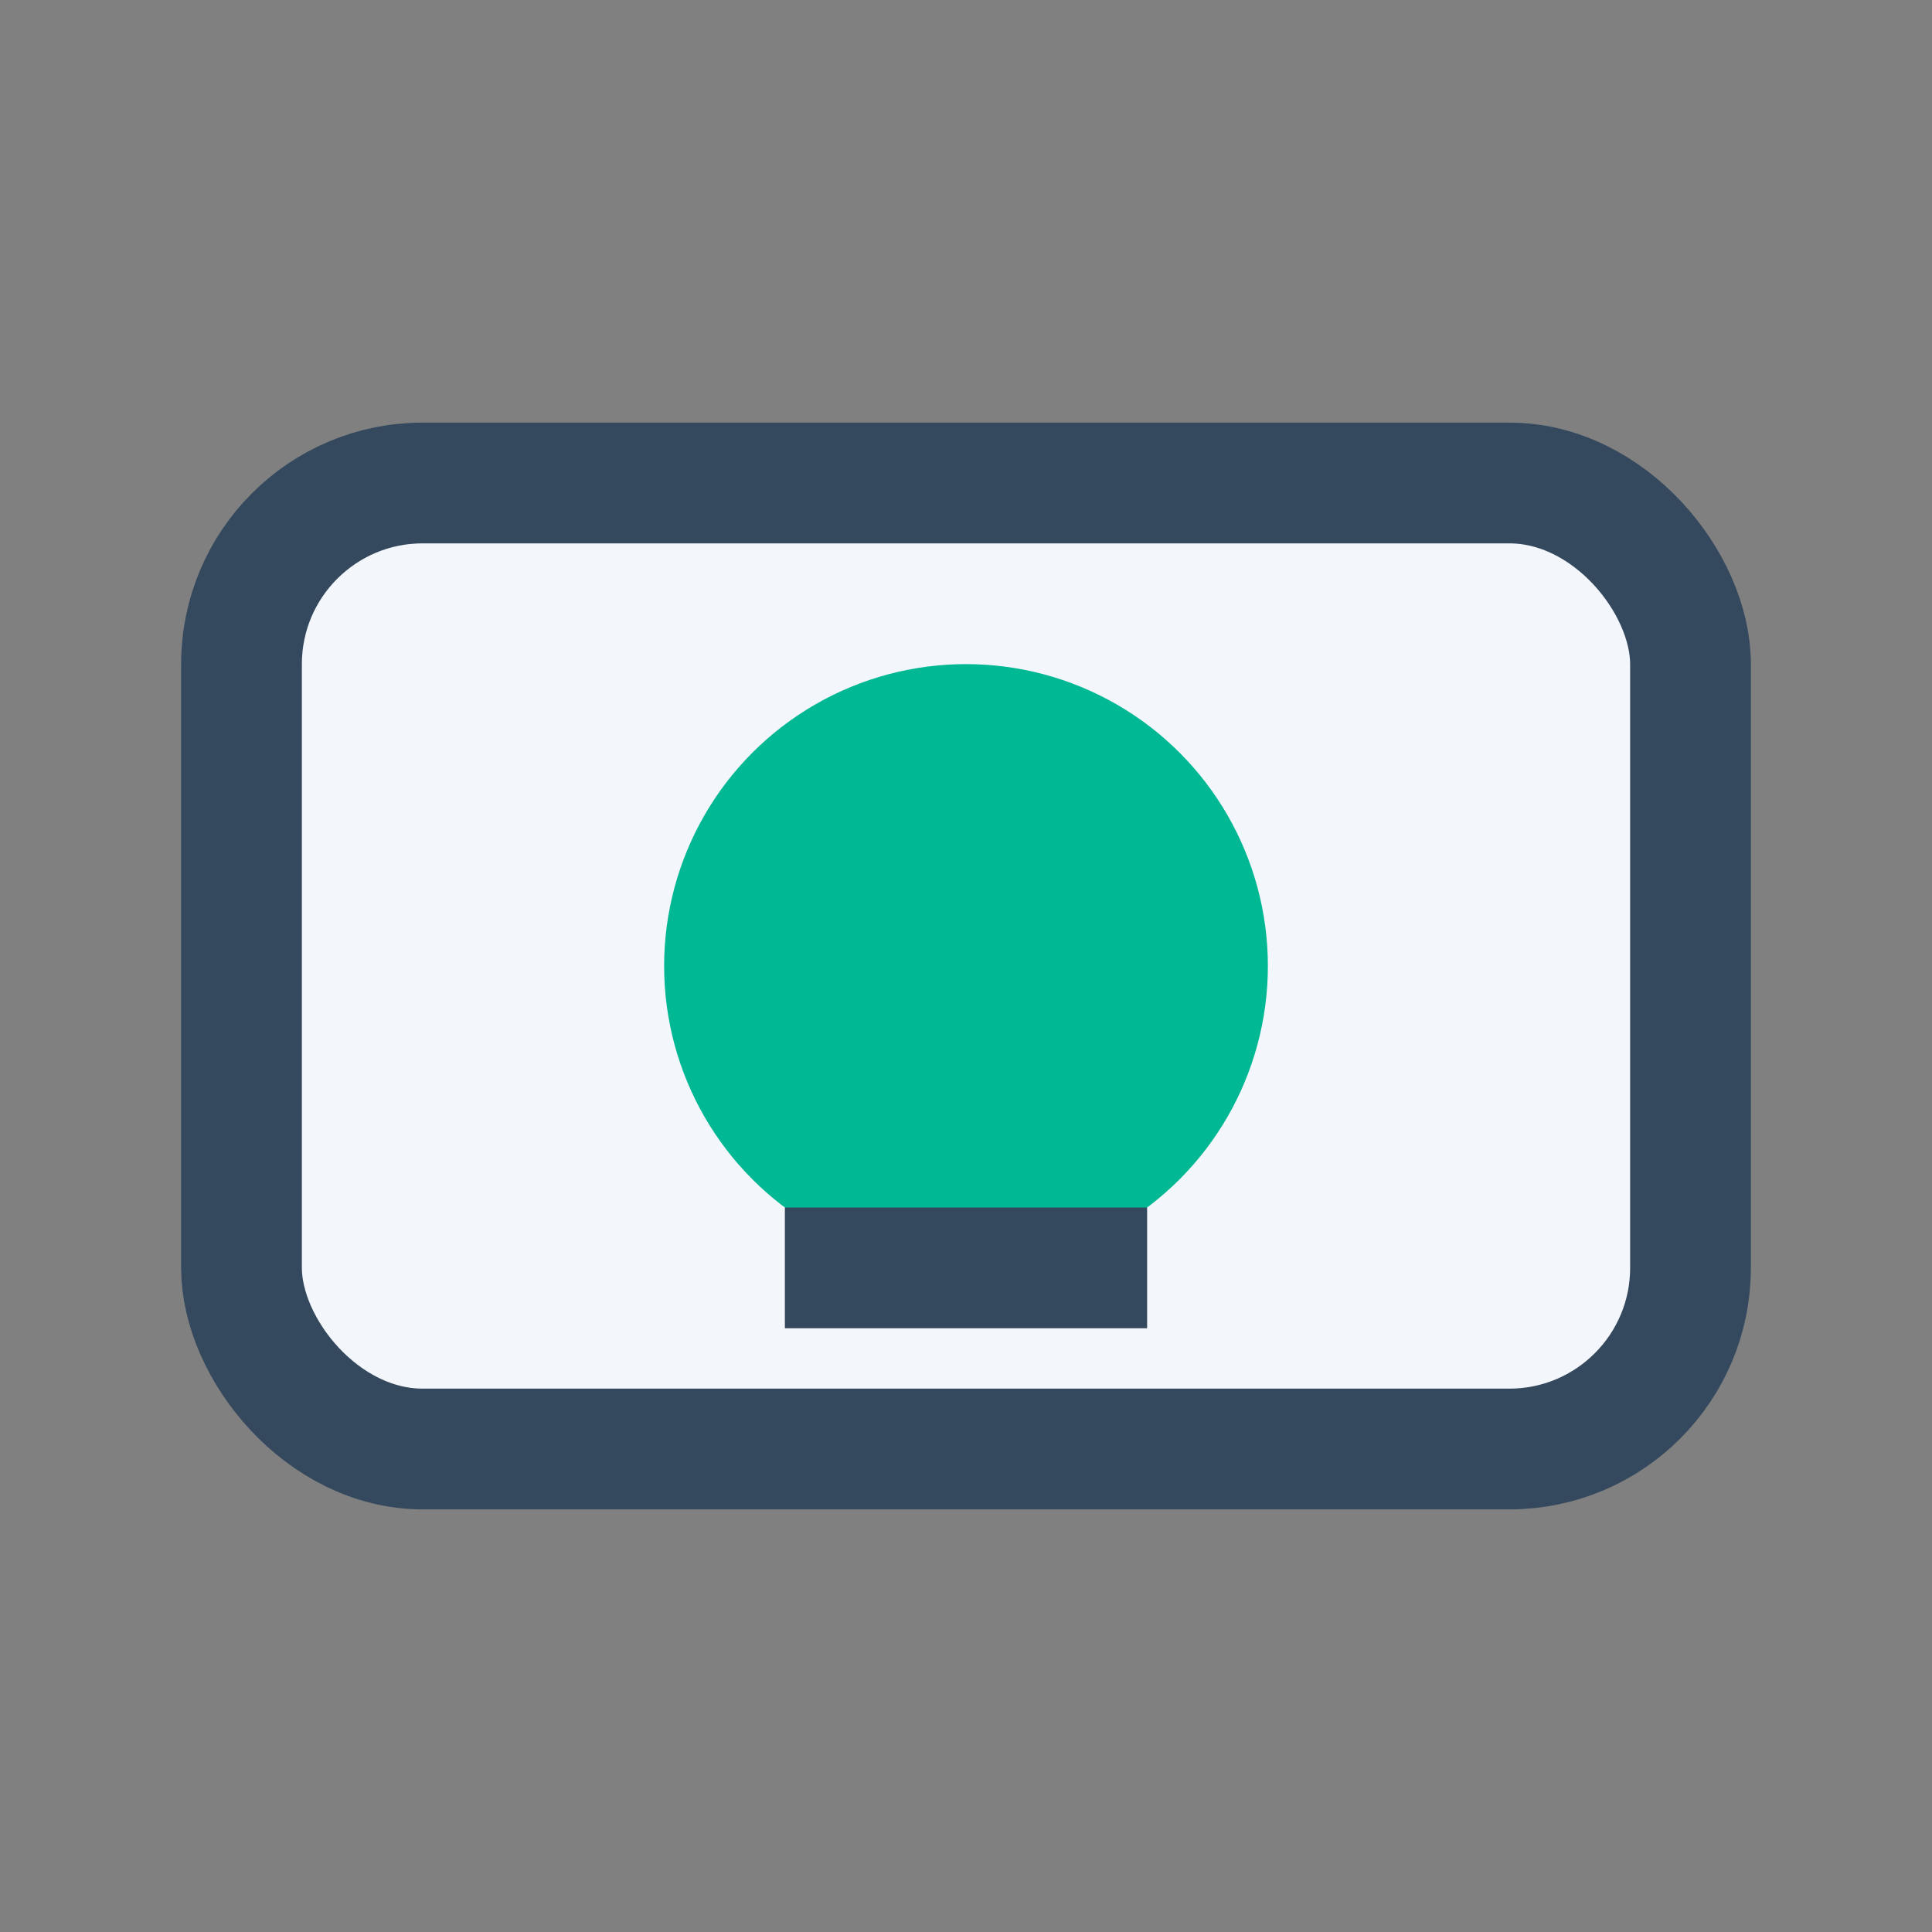
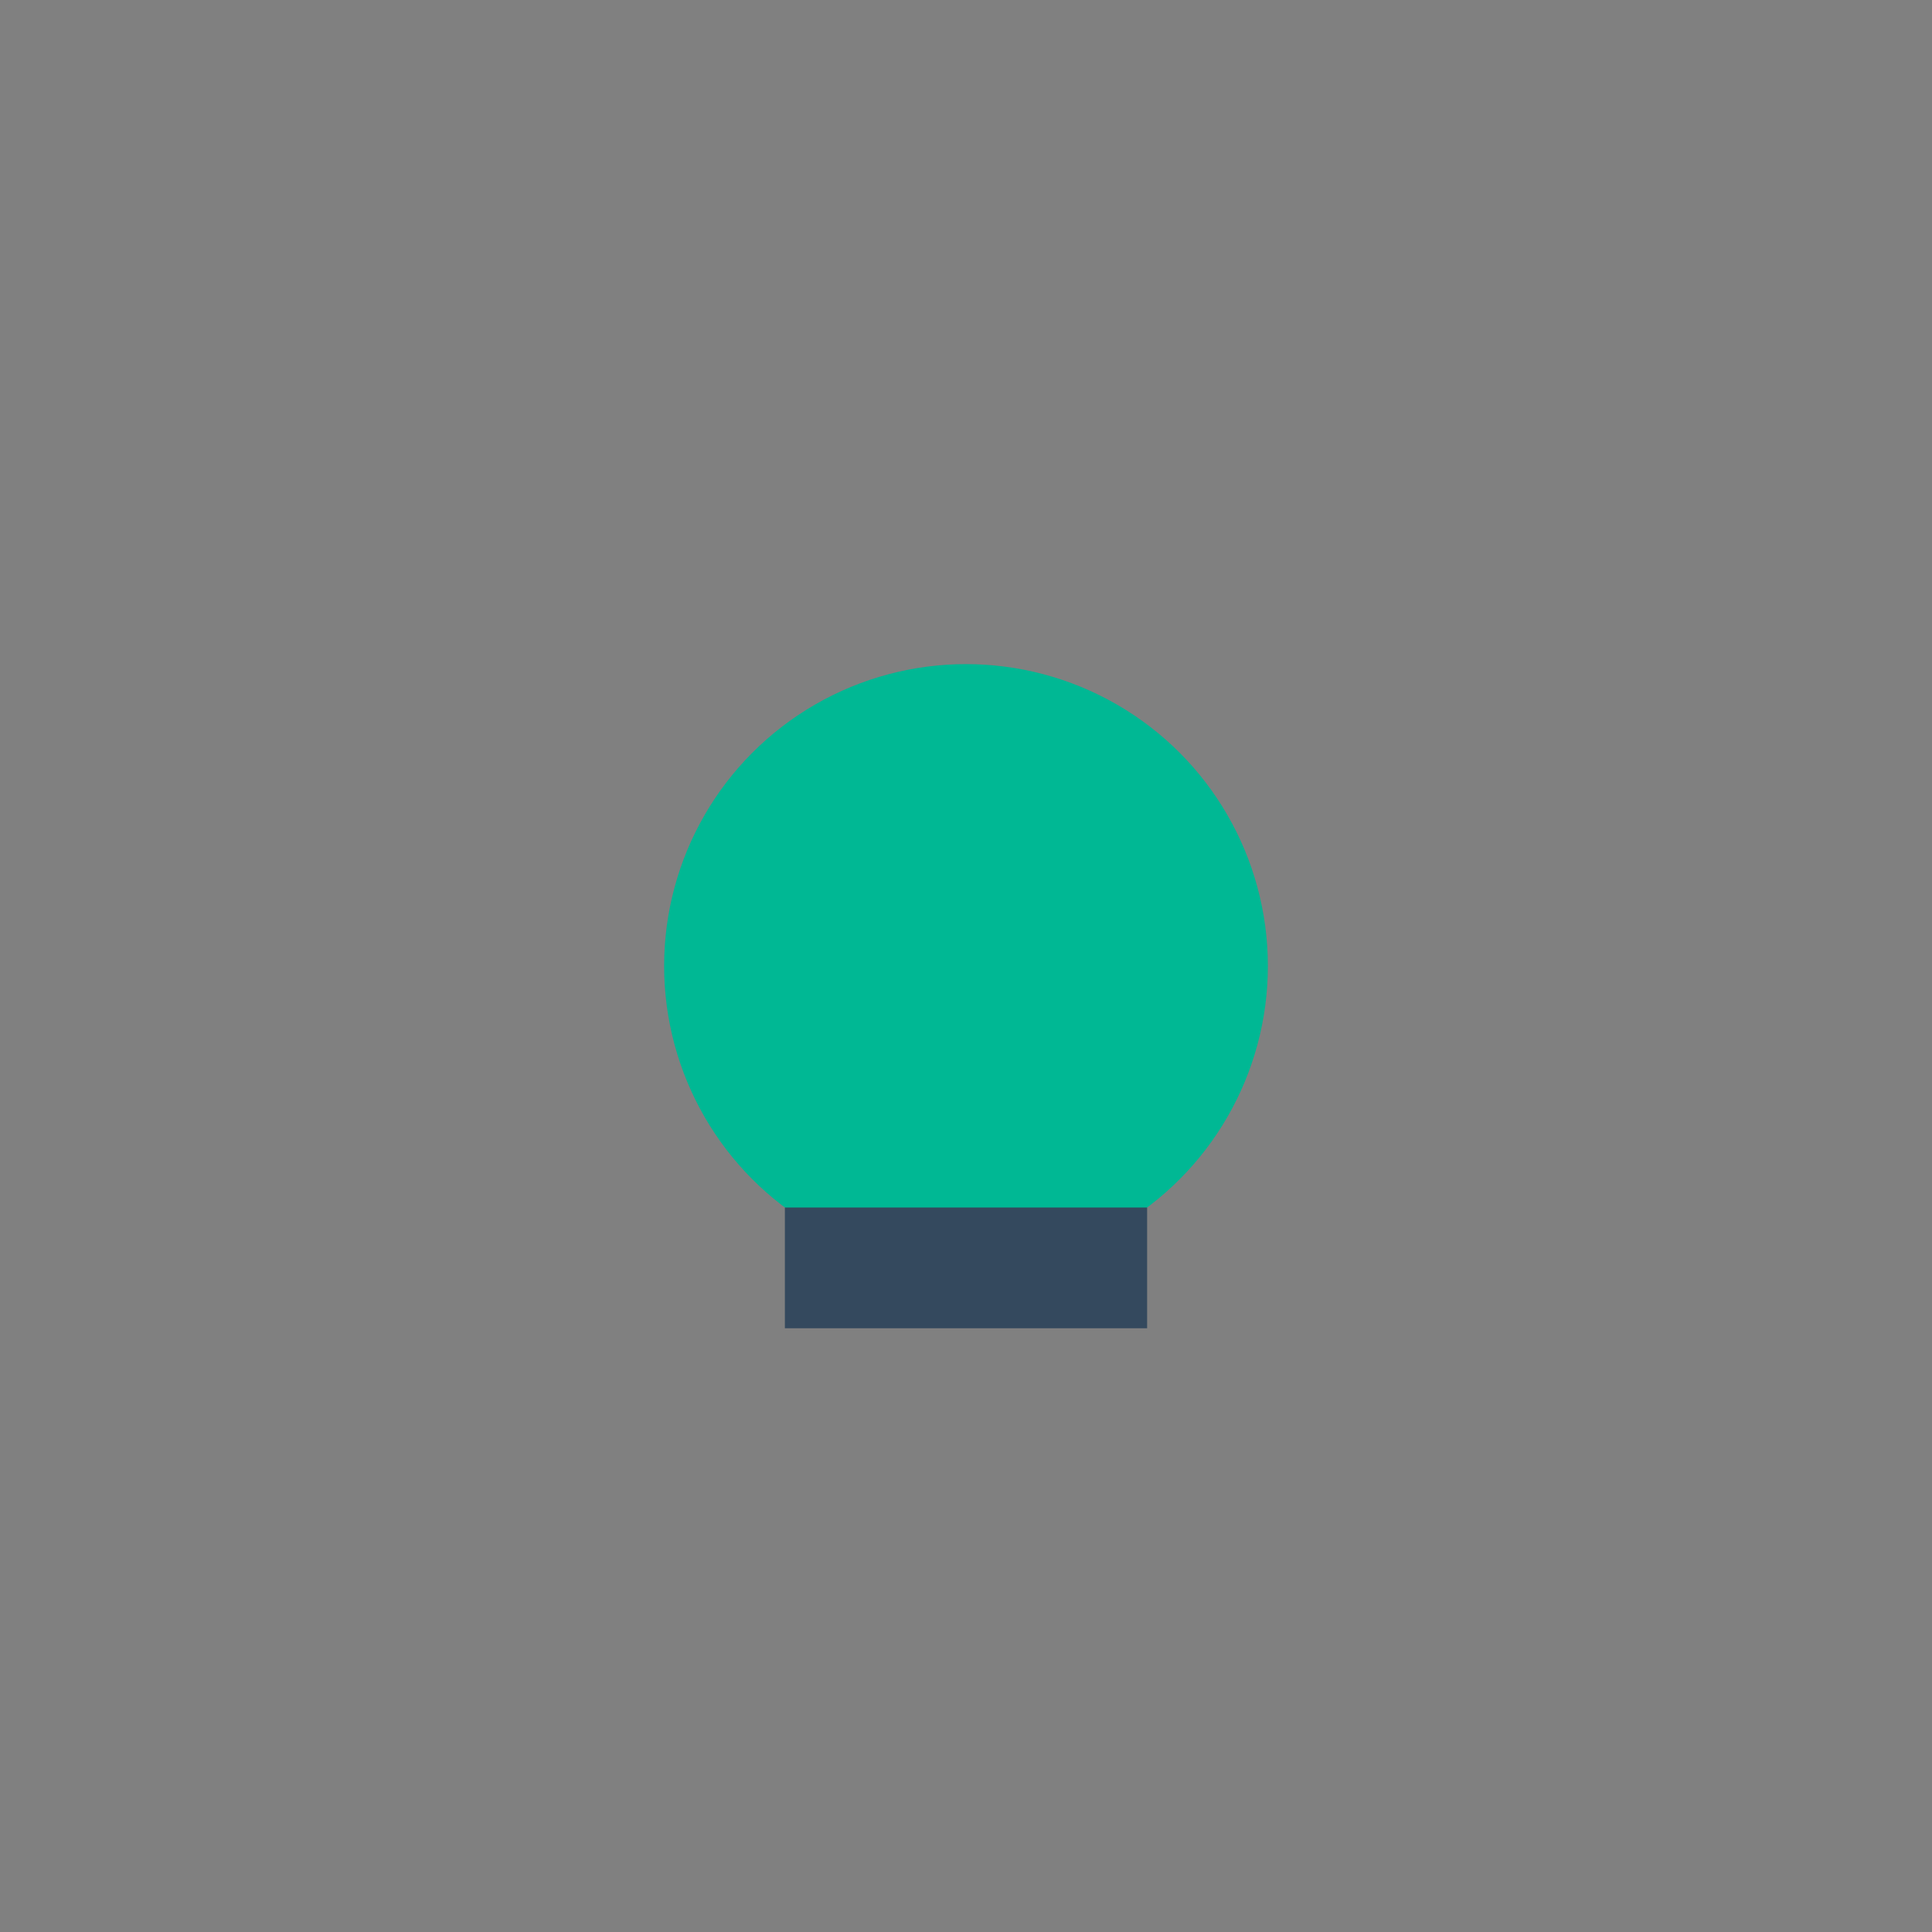
<svg xmlns="http://www.w3.org/2000/svg" width="32" height="32" viewBox="0 0 32 32">
  <rect x="0" y="0" width="32" height="32" fill="#808080" stroke="none" />
-   <rect x="4" y="8" width="24" height="16" rx="3" fill="#F3F6FB" stroke="#34495E" stroke-width="2" />
  <circle cx="16" cy="16" r="5" fill="#00B894" />
  <path d="M13 21h6" stroke="#34495E" stroke-width="2" />
</svg>